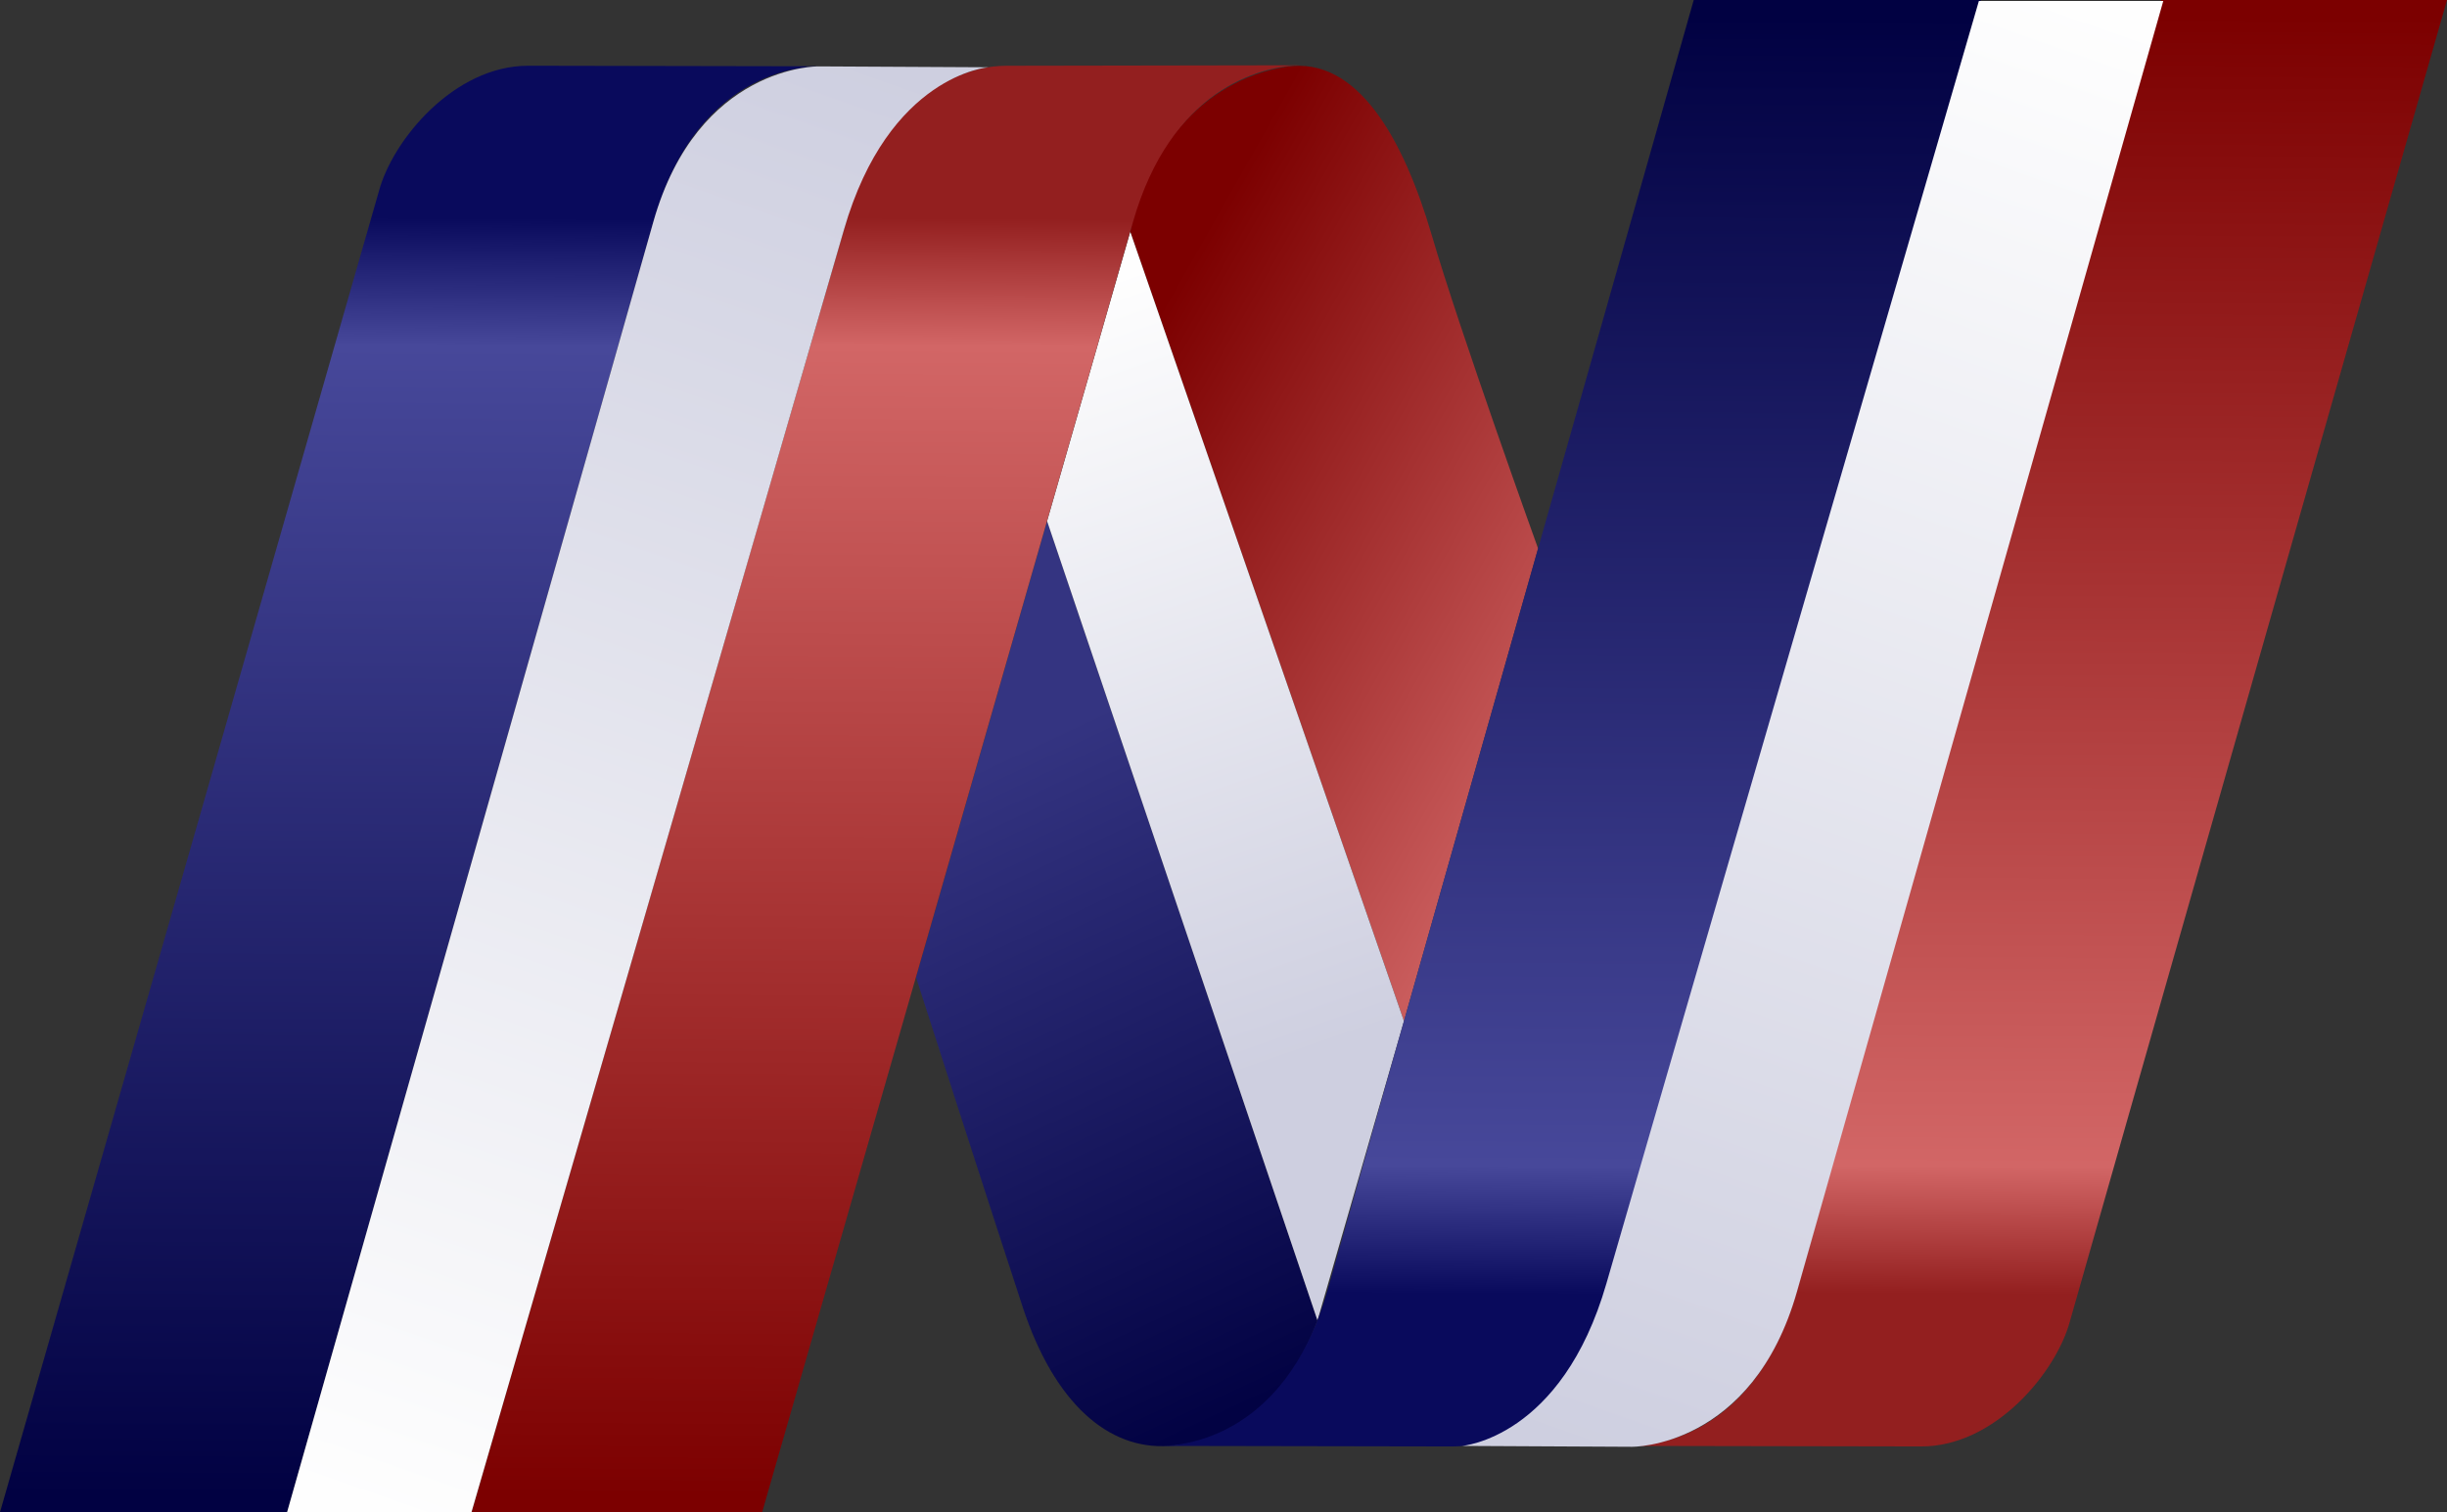
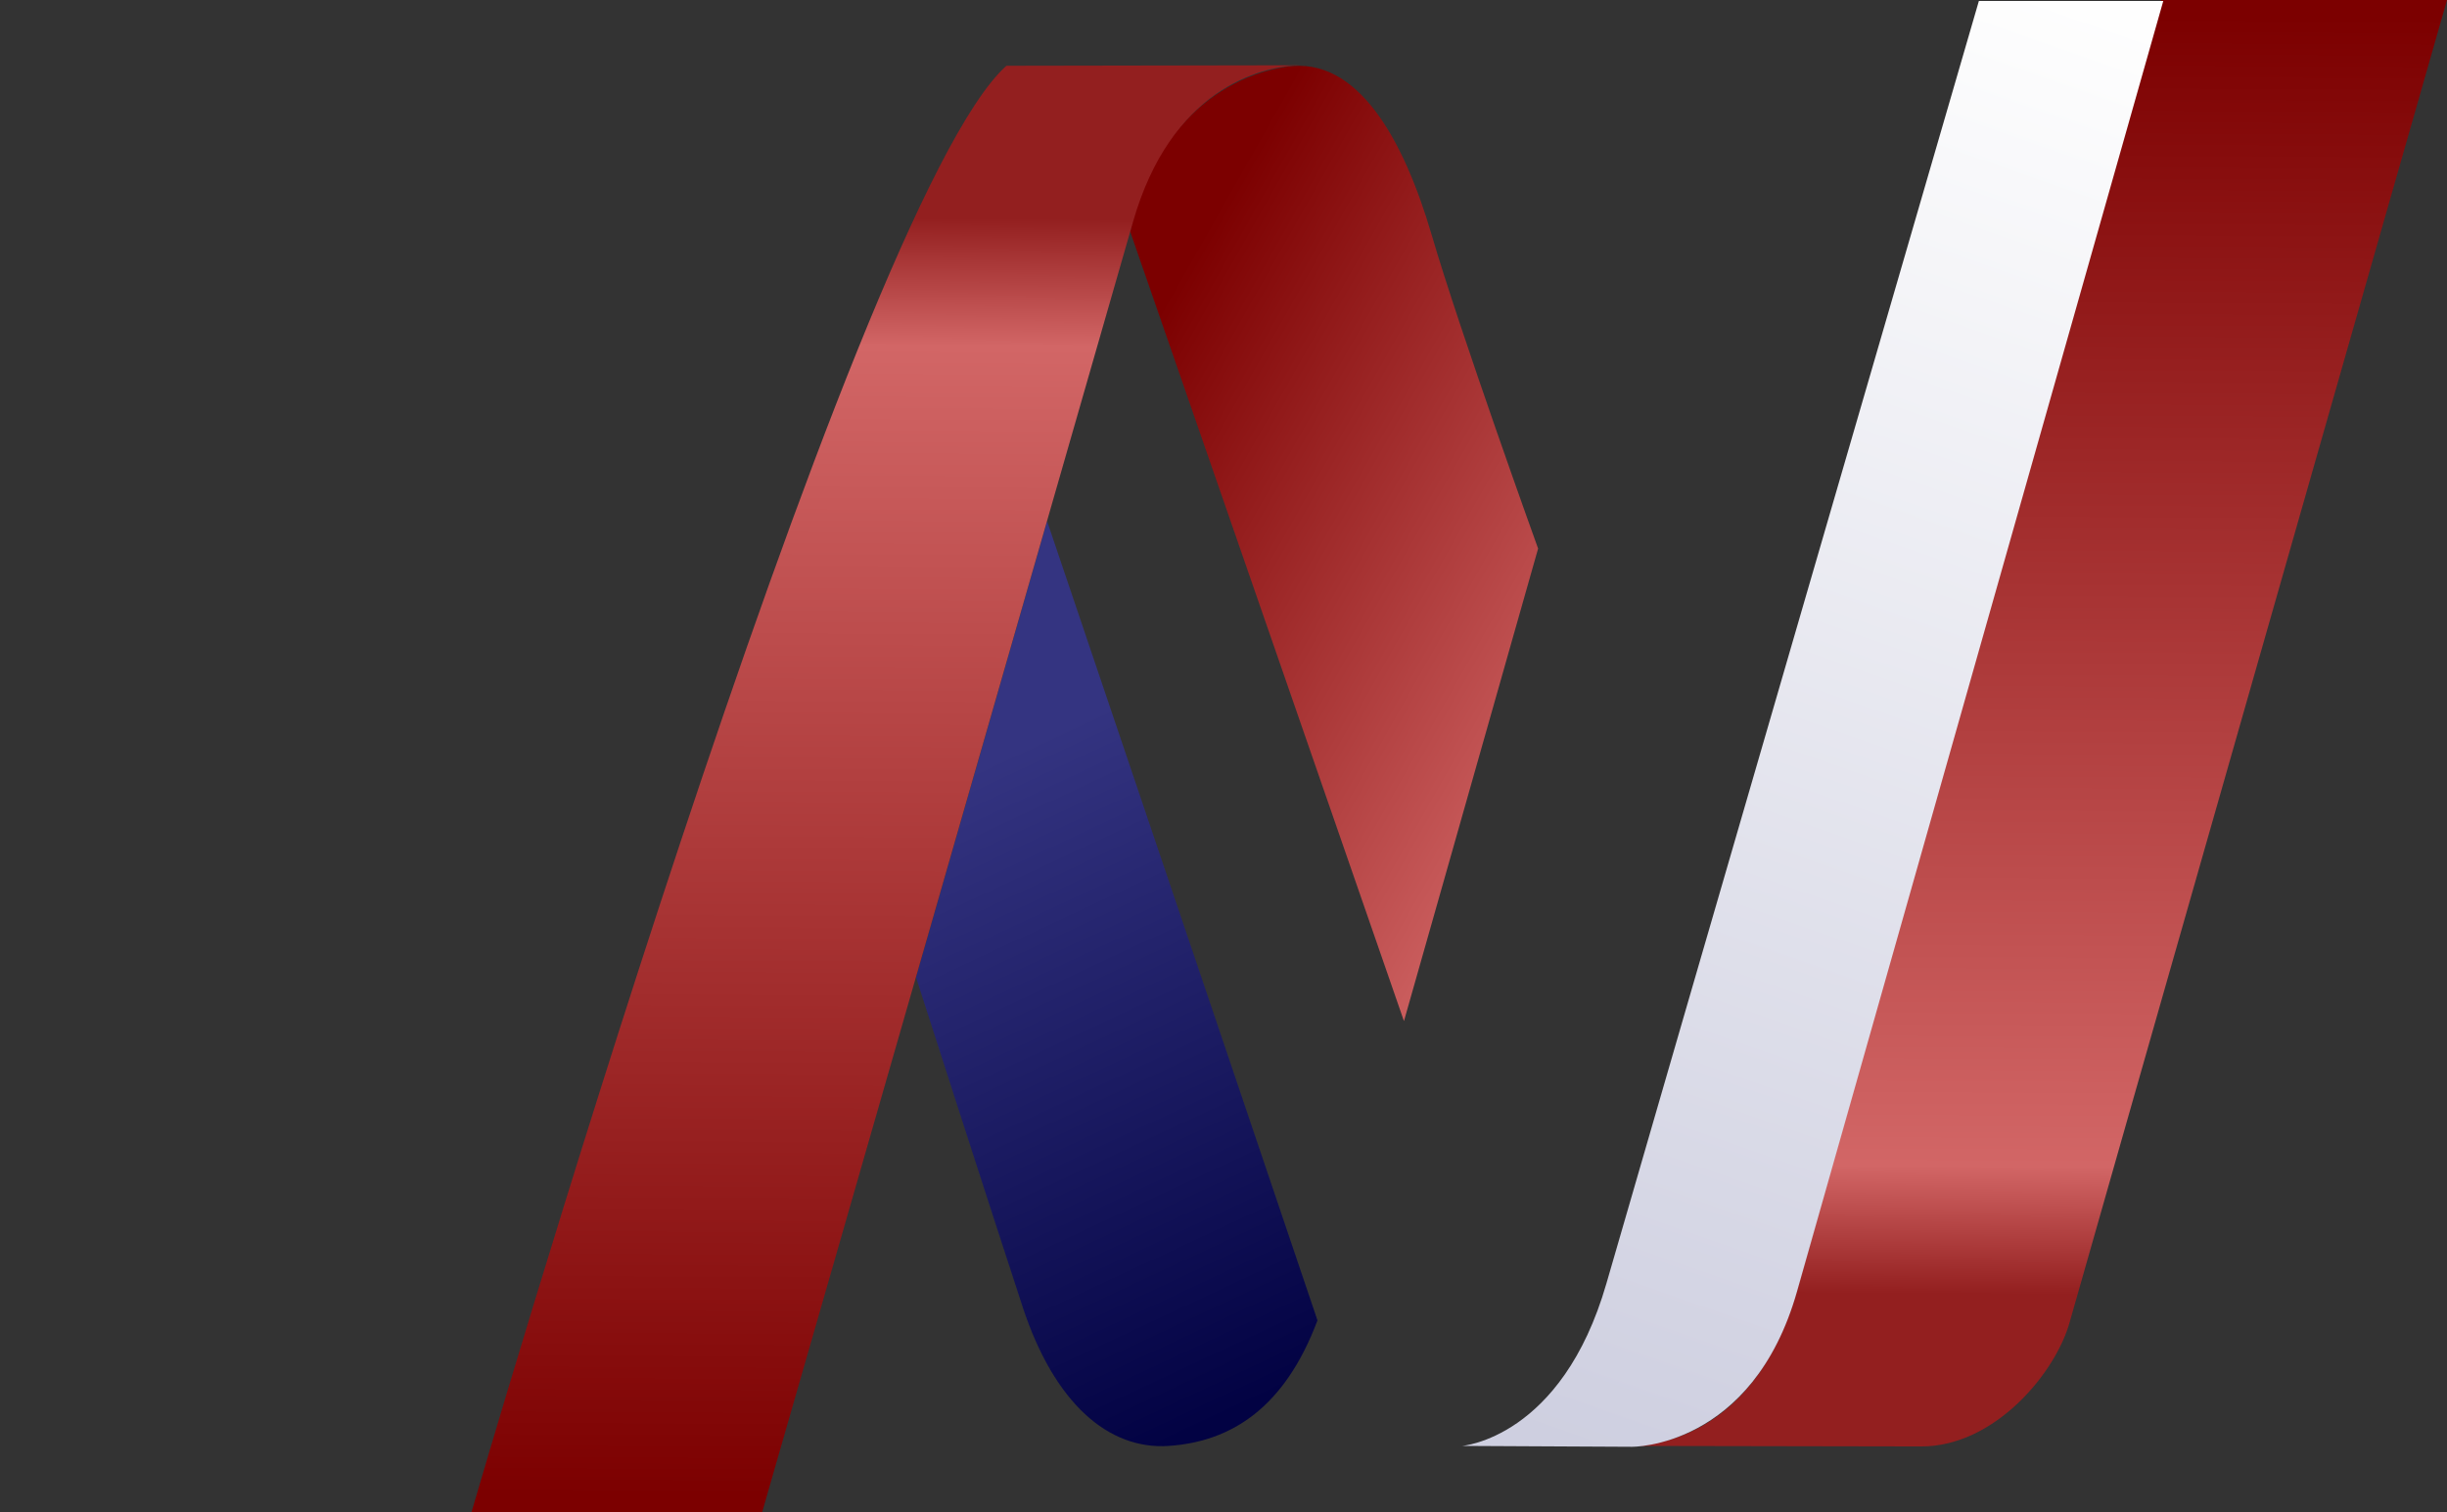
<svg xmlns="http://www.w3.org/2000/svg" xmlns:xlink="http://www.w3.org/1999/xlink" id="Capa_1" data-name="Capa 1" width="2014.07" height="1244.85" viewBox="0 0 2014.07 1244.85">
  <rect x="0" y="0" width="2014.07" height="1244.85" fill="#333333" stroke="none" />
  <defs>
    <linearGradient id="Degradado_sin_nombre_8" data-name="Degradado sin nombre 8" x1="187.63" y1="1982.54" x2="193.18" y2="3036.58" gradientTransform="matrix(1, 0, 0, -1, 133.09, 2795.9)" gradientUnits="userSpaceOnUse">
      <stop offset="0" stop-color="#010142" />
      <stop offset="0.9" stop-color="#47489a" />
      <stop offset="1" stop-color="#090a5c" />
    </linearGradient>
    <linearGradient id="Degradado_sin_nombre_6" data-name="Degradado sin nombre 6" x1="926.86" y1="-2586.68" x2="932.41" y2="-1532.87" gradientTransform="matrix(-1, 0, 0, 1, 2591.39, 2178.43)" gradientUnits="userSpaceOnUse">
      <stop offset="0" stop-color="#7c0000" />
      <stop offset="0.9" stop-color="#d26666" />
      <stop offset="1" stop-color="#931f1f" />
    </linearGradient>
    <linearGradient id="Degradado_sin_nombre_3" data-name="Degradado sin nombre 3" x1="648.81" y1="2580.82" x2="890.88" y2="2062.87" gradientTransform="matrix(1, 0, 0, -1, 133.87, 2796.04)" gradientUnits="userSpaceOnUse">
      <stop offset="0" stop-color="#343481" />
      <stop offset="1" stop-color="#020243" />
    </linearGradient>
    <linearGradient id="Degradado_sin_nombre_4" data-name="Degradado sin nombre 4" x1="766.14" y1="2886.13" x2="1161.71" y2="2662.27" gradientTransform="matrix(1, 0, 0, -1, 133.87, 2796.04)" gradientUnits="userSpaceOnUse">
      <stop offset="0" stop-color="#7c0000" />
      <stop offset="1" stop-color="#c95c5c" />
    </linearGradient>
    <linearGradient id="Degradado_sin_nombre_9" data-name="Degradado sin nombre 9" x1="723.16" y1="2973.05" x2="938.74" y2="2351.23" gradientTransform="matrix(1, 0, 0, -1, 133.87, 2796.04)" gradientUnits="userSpaceOnUse">
      <stop offset="0" stop-color="#fefefe" />
      <stop offset="1" stop-color="#cecfe0" />
    </linearGradient>
    <linearGradient id="Degradado_sin_nombre_6-2" x1="109.16" y1="1982.54" x2="114.7" y2="3036.56" gradientTransform="matrix(1.01, 0, 0, -1, 602.4, 2795.9)" xlink:href="#Degradado_sin_nombre_6" />
    <linearGradient id="Degradado_sin_nombre_9-2" x1="137.78" y1="1980.81" x2="554.71" y2="3171.86" xlink:href="#Degradado_sin_nombre_9" />
    <linearGradient id="Degradado_sin_nombre_8-2" x1="843.66" y1="-2586.62" x2="849.21" y2="-1532.58" gradientTransform="matrix(-1, 0, 0, 1, 2127.2, 2178.11)" xlink:href="#Degradado_sin_nombre_8" />
    <linearGradient id="Degradado_sin_nombre_9-3" x1="874.88" y1="-2588.67" x2="1291.81" y2="-1397.62" gradientTransform="matrix(-1, 0, 0, 1, 2593.94, 2179.11)" xlink:href="#Degradado_sin_nombre_9" />
  </defs>
  <g id="g841">
-     <path id="path845" d="M223.24,824.85,524.74-237.5c30.91-108.89,103-127.15,135.93-127.94l-238.85-.44c-61.33-.12-111.89,61.48-123,103.19C296-252.46-13.07,824.85-13.07,824.85Z" transform="translate(13.07 420)" style="fill: url(#Degradado_sin_nombre_8)" />
    <path id="path845-3-5" d="M1765.83-420l-300,1062.38C1435,751.24,1363.3,769.5,1330.52,770.3l237.69.43c61,.12,111.35-61.46,122.46-103.16C1693.39,657.34,2001-420,2001-420Z" transform="translate(13.07 420)" style="fill: url(#Degradado_sin_nombre_6)" />
    <path id="path1027" d="M848.76,9,740.86,384.52s62,192.83,87.87,271.57,70.36,117.51,120,114.22c52.06-3.46,95.78-31.85,122.58-103.36Z" transform="translate(13.07 420)" style="fill: url(#Degradado_sin_nombre_3)" />
    <path id="path1027-6" d="M1142.5,420.59l110.41-389s-64.23-178.29-87.53-258c-23.12-79.05-61.26-147.85-119.89-138.59-71.17,11.23-116.3,72.93-128.27,135.81Z" transform="translate(13.07 420)" style="fill: url(#Degradado_sin_nombre_4)" />
-     <path id="path1075" d="M917.22-229.22,1142.5,420.59,1071.33,667,848.76,9Z" transform="translate(13.07 420)" style="fill: url(#Degradado_sin_nombre_9)" />
-     <path id="path845-5" d="M614.24,824.85,919.51-237.48c31.29-108.88,104.25-128,137.59-128.79l-241.8.41c-62.09.11-113.29,61.48-124.58,103.19C688-252.44,375,824.85,375,824.85Z" transform="translate(13.07 420)" style="fill: url(#Degradado_sin_nombre_6-2)" />
-     <path id="path1093" d="M223.23,824.85H375S644.74-102.9,681.55-230.78,800.6-364.62,800.6-364.62l-140-.73s-99.26-1.2-135.91,127.94Z" transform="translate(13.07 420)" style="fill: url(#Degradado_sin_nombre_9-2)" />
-     <path id="path845-3" d="M1381-420,1079.52,642.35c-30.91,108.89-103,127.15-135.93,127.95l238.85.43c61.33.12,111.89-61.48,123-103.19C1308.23,657.31,1617.33-420,1617.33-420Z" transform="translate(13.07 420)" style="fill: url(#Degradado_sin_nombre_8-2)" />
+     <path id="path845-5" d="M614.24,824.85,919.51-237.48c31.29-108.88,104.25-128,137.59-128.79l-241.8.41C688-252.44,375,824.85,375,824.85Z" transform="translate(13.07 420)" style="fill: url(#Degradado_sin_nombre_6-2)" />
    <path id="path1093-8" d="M1767.47-419.17H1615.69S1346,508.58,1309.16,636.46,1190.11,770.3,1190.11,770.3l140,.72s99.27,1.21,135.92-127.93Z" transform="translate(13.07 420)" style="fill: url(#Degradado_sin_nombre_9-3)" />
  </g>
</svg>